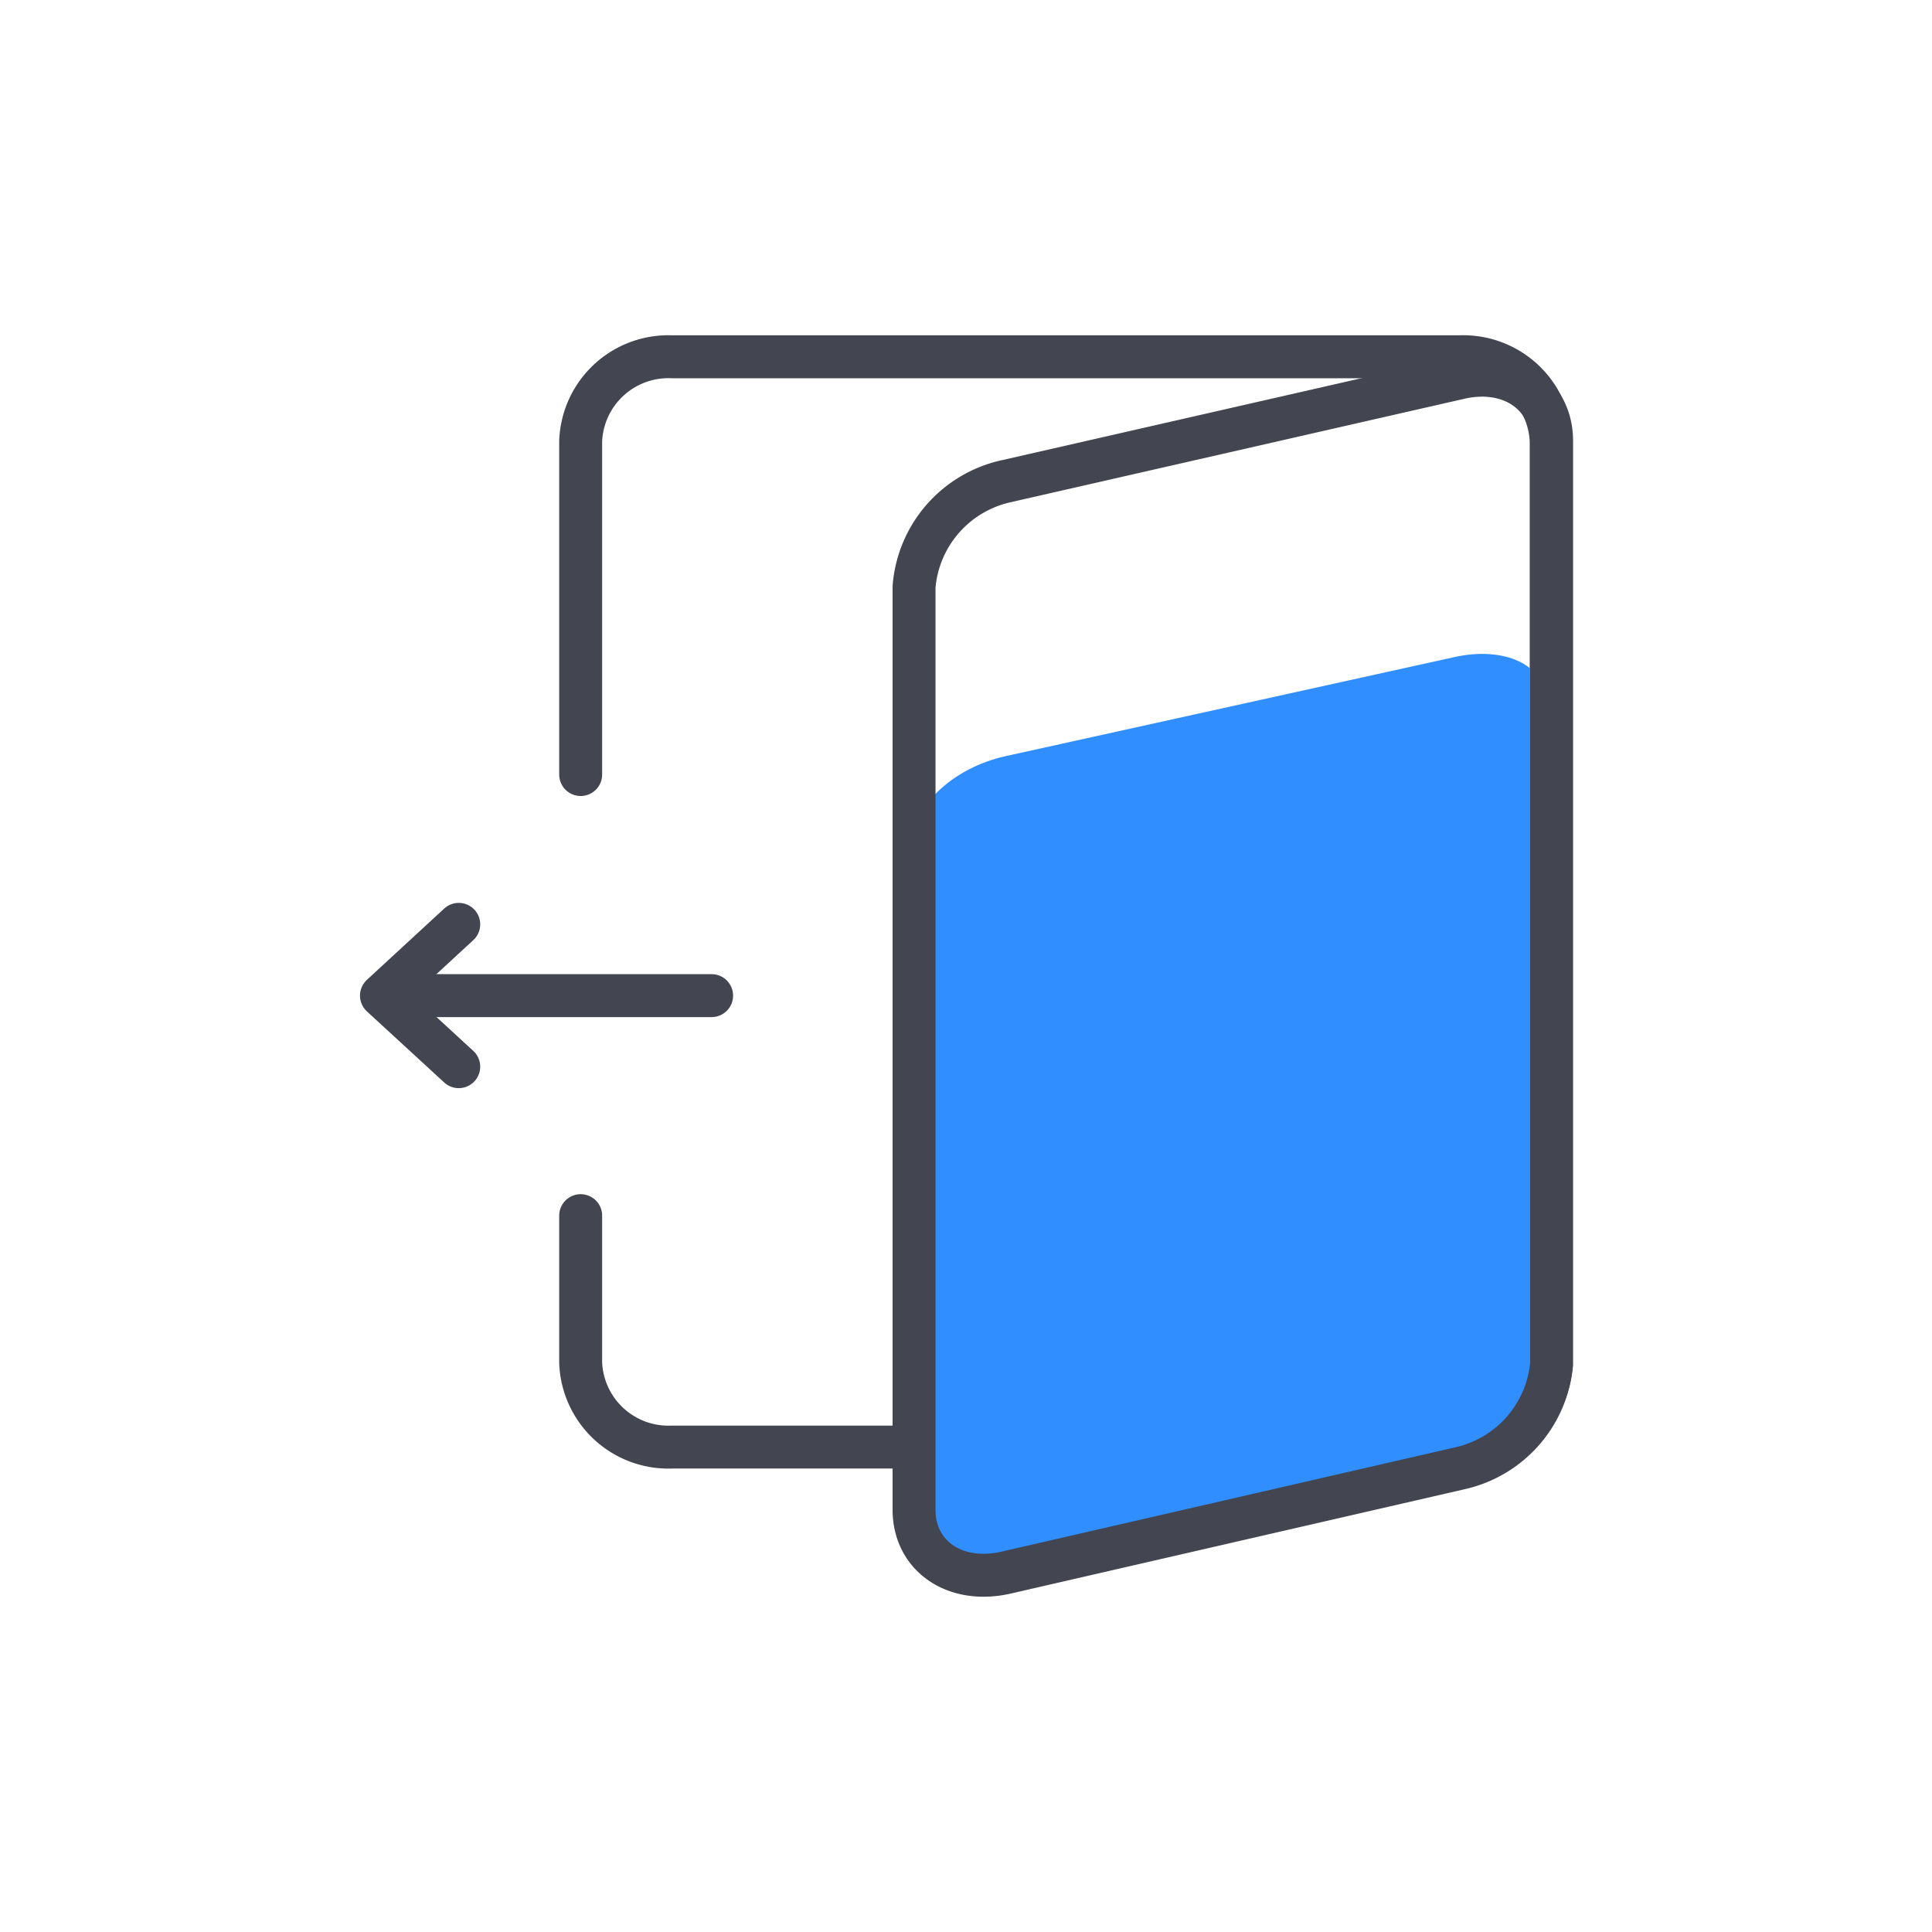
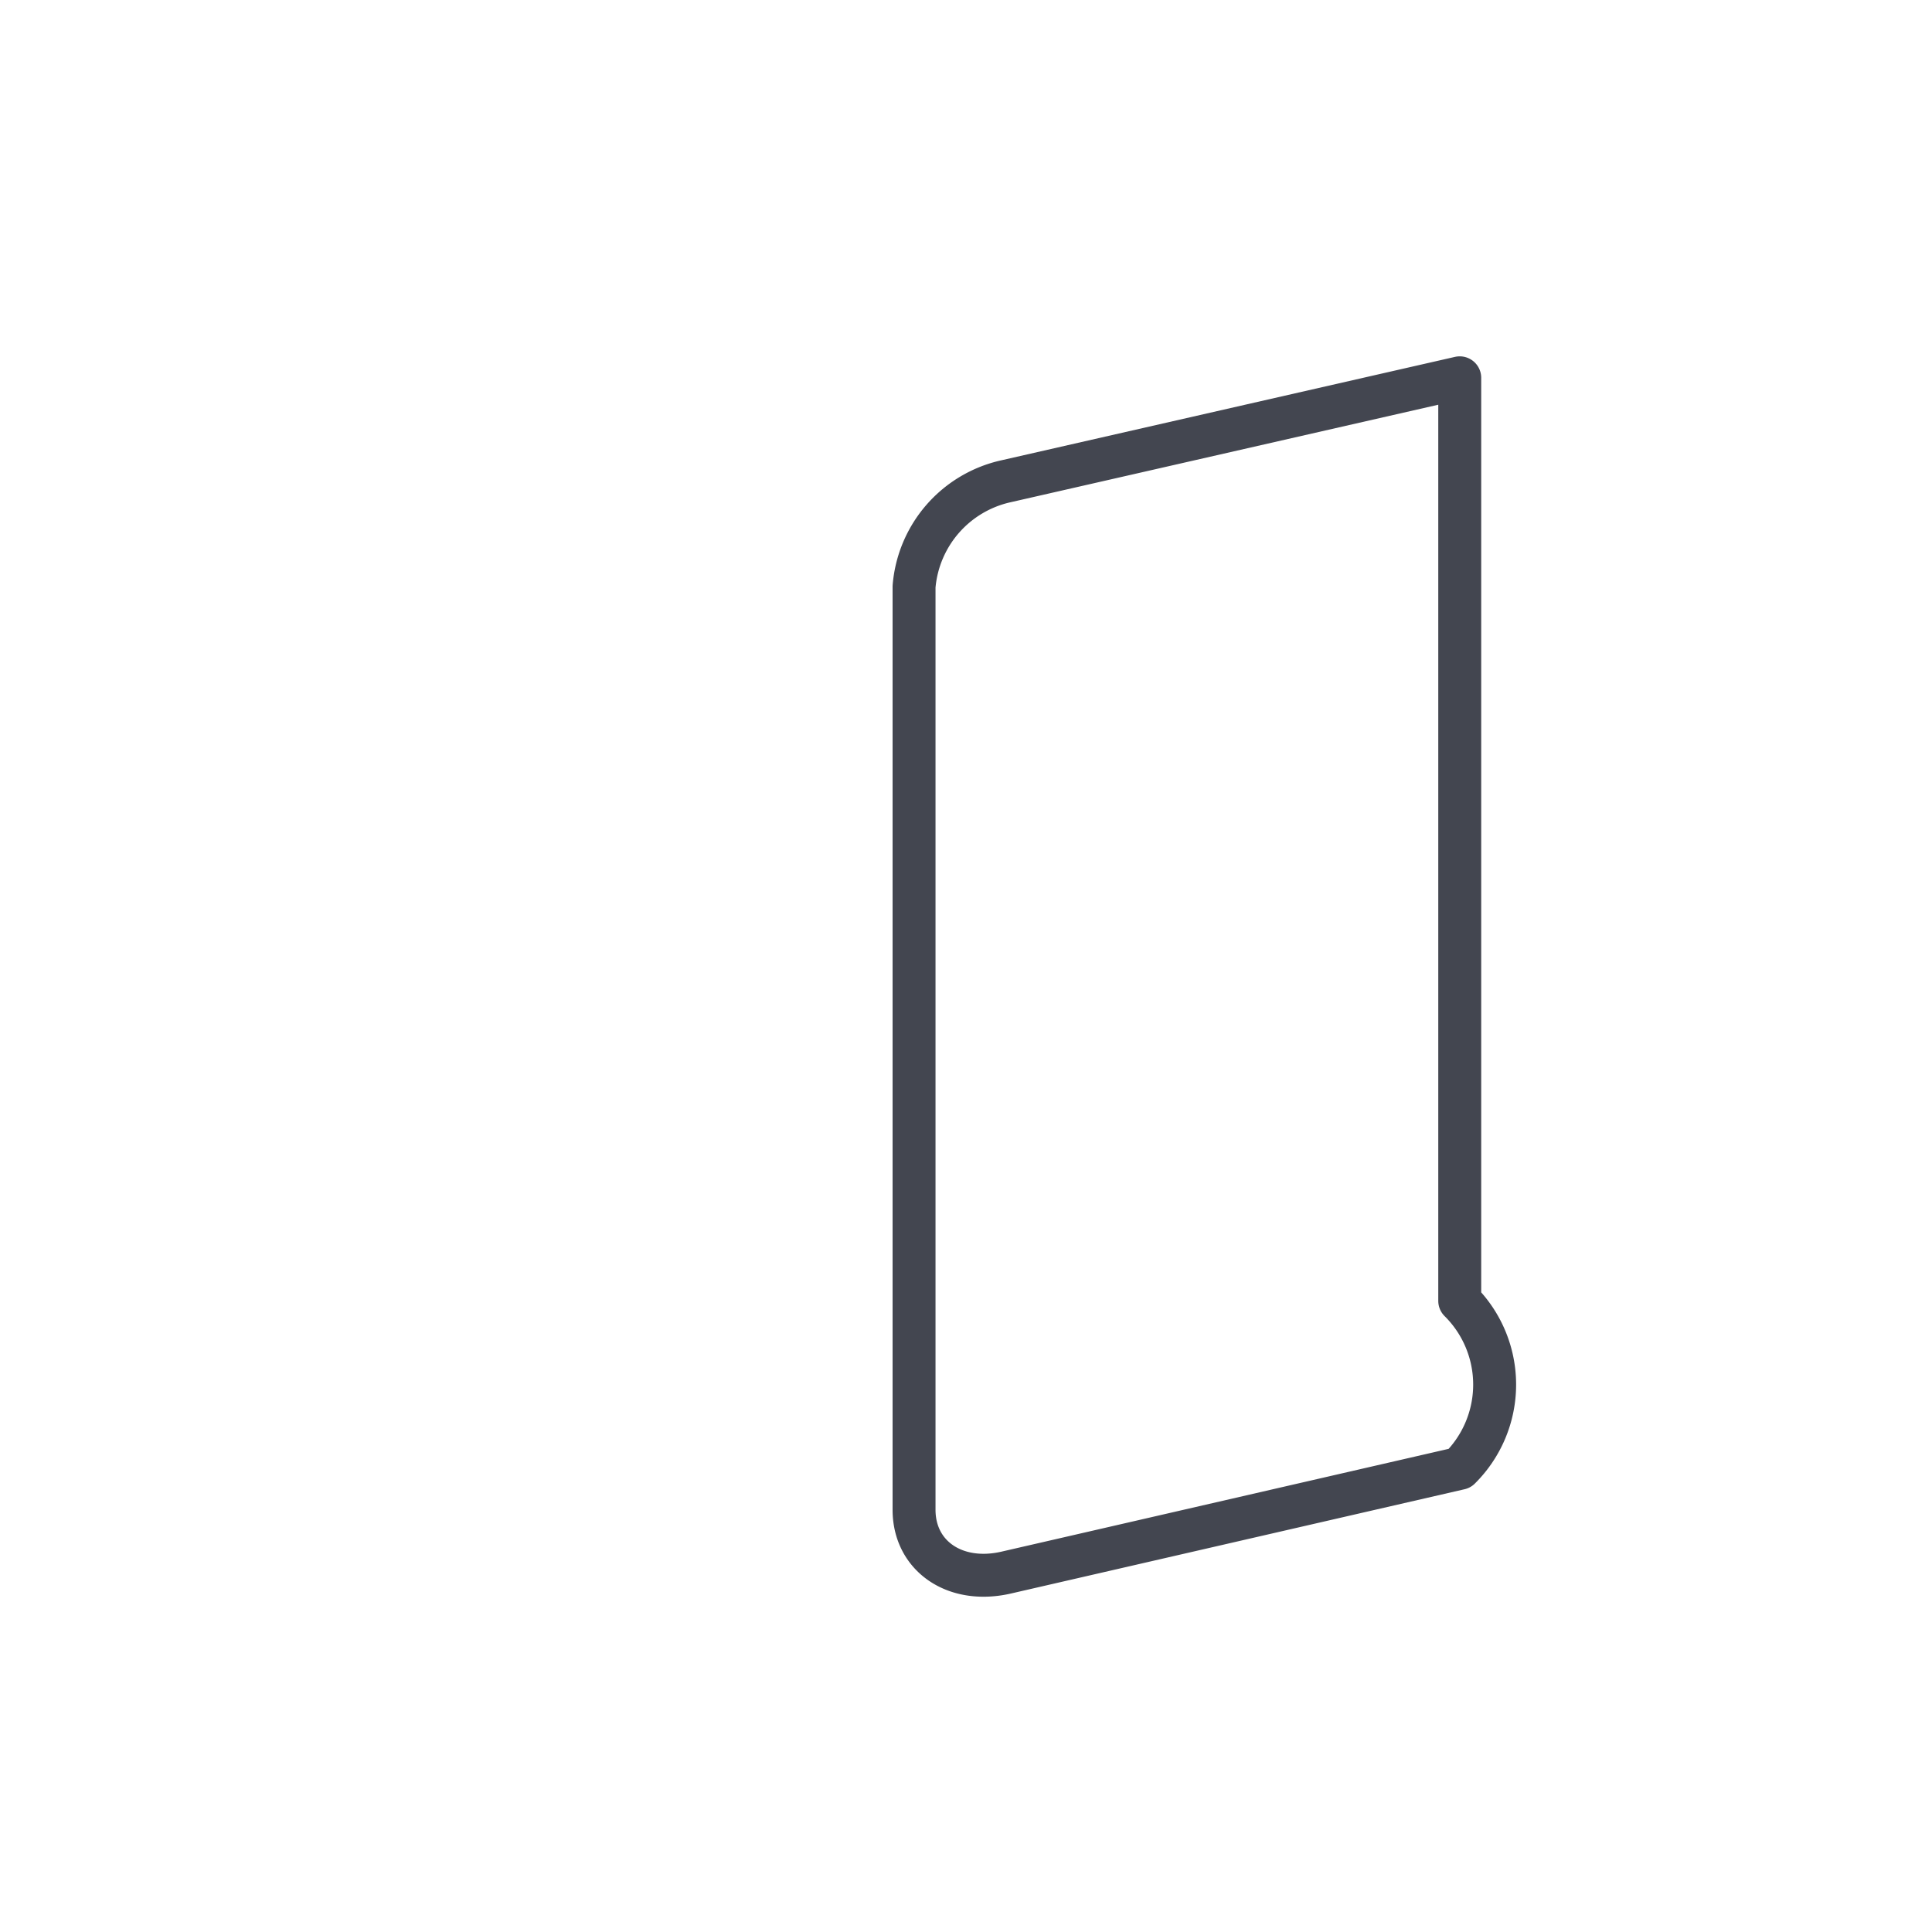
<svg xmlns="http://www.w3.org/2000/svg" viewBox="0 0 90 90">
  <defs>
    <style>.cls-1,.cls-2{fill:none;}.cls-2{stroke:#434650;stroke-linecap:round;stroke-linejoin:round;stroke-width:2px;}.cls-3{fill:#308efe;}</style>
  </defs>
  <g id="图层_2" data-name="图层 2">
    <g id="图层_1-2" data-name="图层 1">
      <rect class="cls-1" width="90" height="90" />
-       <path class="cls-2" d="M27.05,36.08V20.54a4.09,4.09,0,0,1,4.25-3.92H68a4.1,4.1,0,0,1,4.26,3.92v43A4.1,4.1,0,0,1,68,67.41H31.3a4.09,4.09,0,0,1-4.25-3.92V56.63" />
-       <line class="cls-2" x1="33.15" y1="46.38" x2="18.01" y2="46.38" />
-       <polyline class="cls-2" points="21.37 49.69 17.77 46.38 21.37 43.06" />
-       <path class="cls-3" d="M67.75,68.46,46.82,73.09c-2.34.52-4.24-.37-4.24-2v-32c0-1.62,1.9-3.34,4.24-3.86l20.93-4.62c2.34-.52,4.24.37,4.24,2v32C72,66.22,70.09,68,67.75,68.46Z" />
-       <path class="cls-2" d="M68,68.4,46.86,73.26c-2.37.54-4.28-.77-4.28-2.93v-43a5.49,5.49,0,0,1,4.28-4.91L68,17.6c2.36-.54,4.28.77,4.28,2.94v43A5.49,5.49,0,0,1,68,68.4Z" />
+       <path class="cls-2" d="M68,68.4,46.86,73.26c-2.37.54-4.28-.77-4.28-2.93v-43a5.49,5.49,0,0,1,4.28-4.91L68,17.6v43A5.49,5.49,0,0,1,68,68.4Z" />
    </g>
  </g>
</svg>